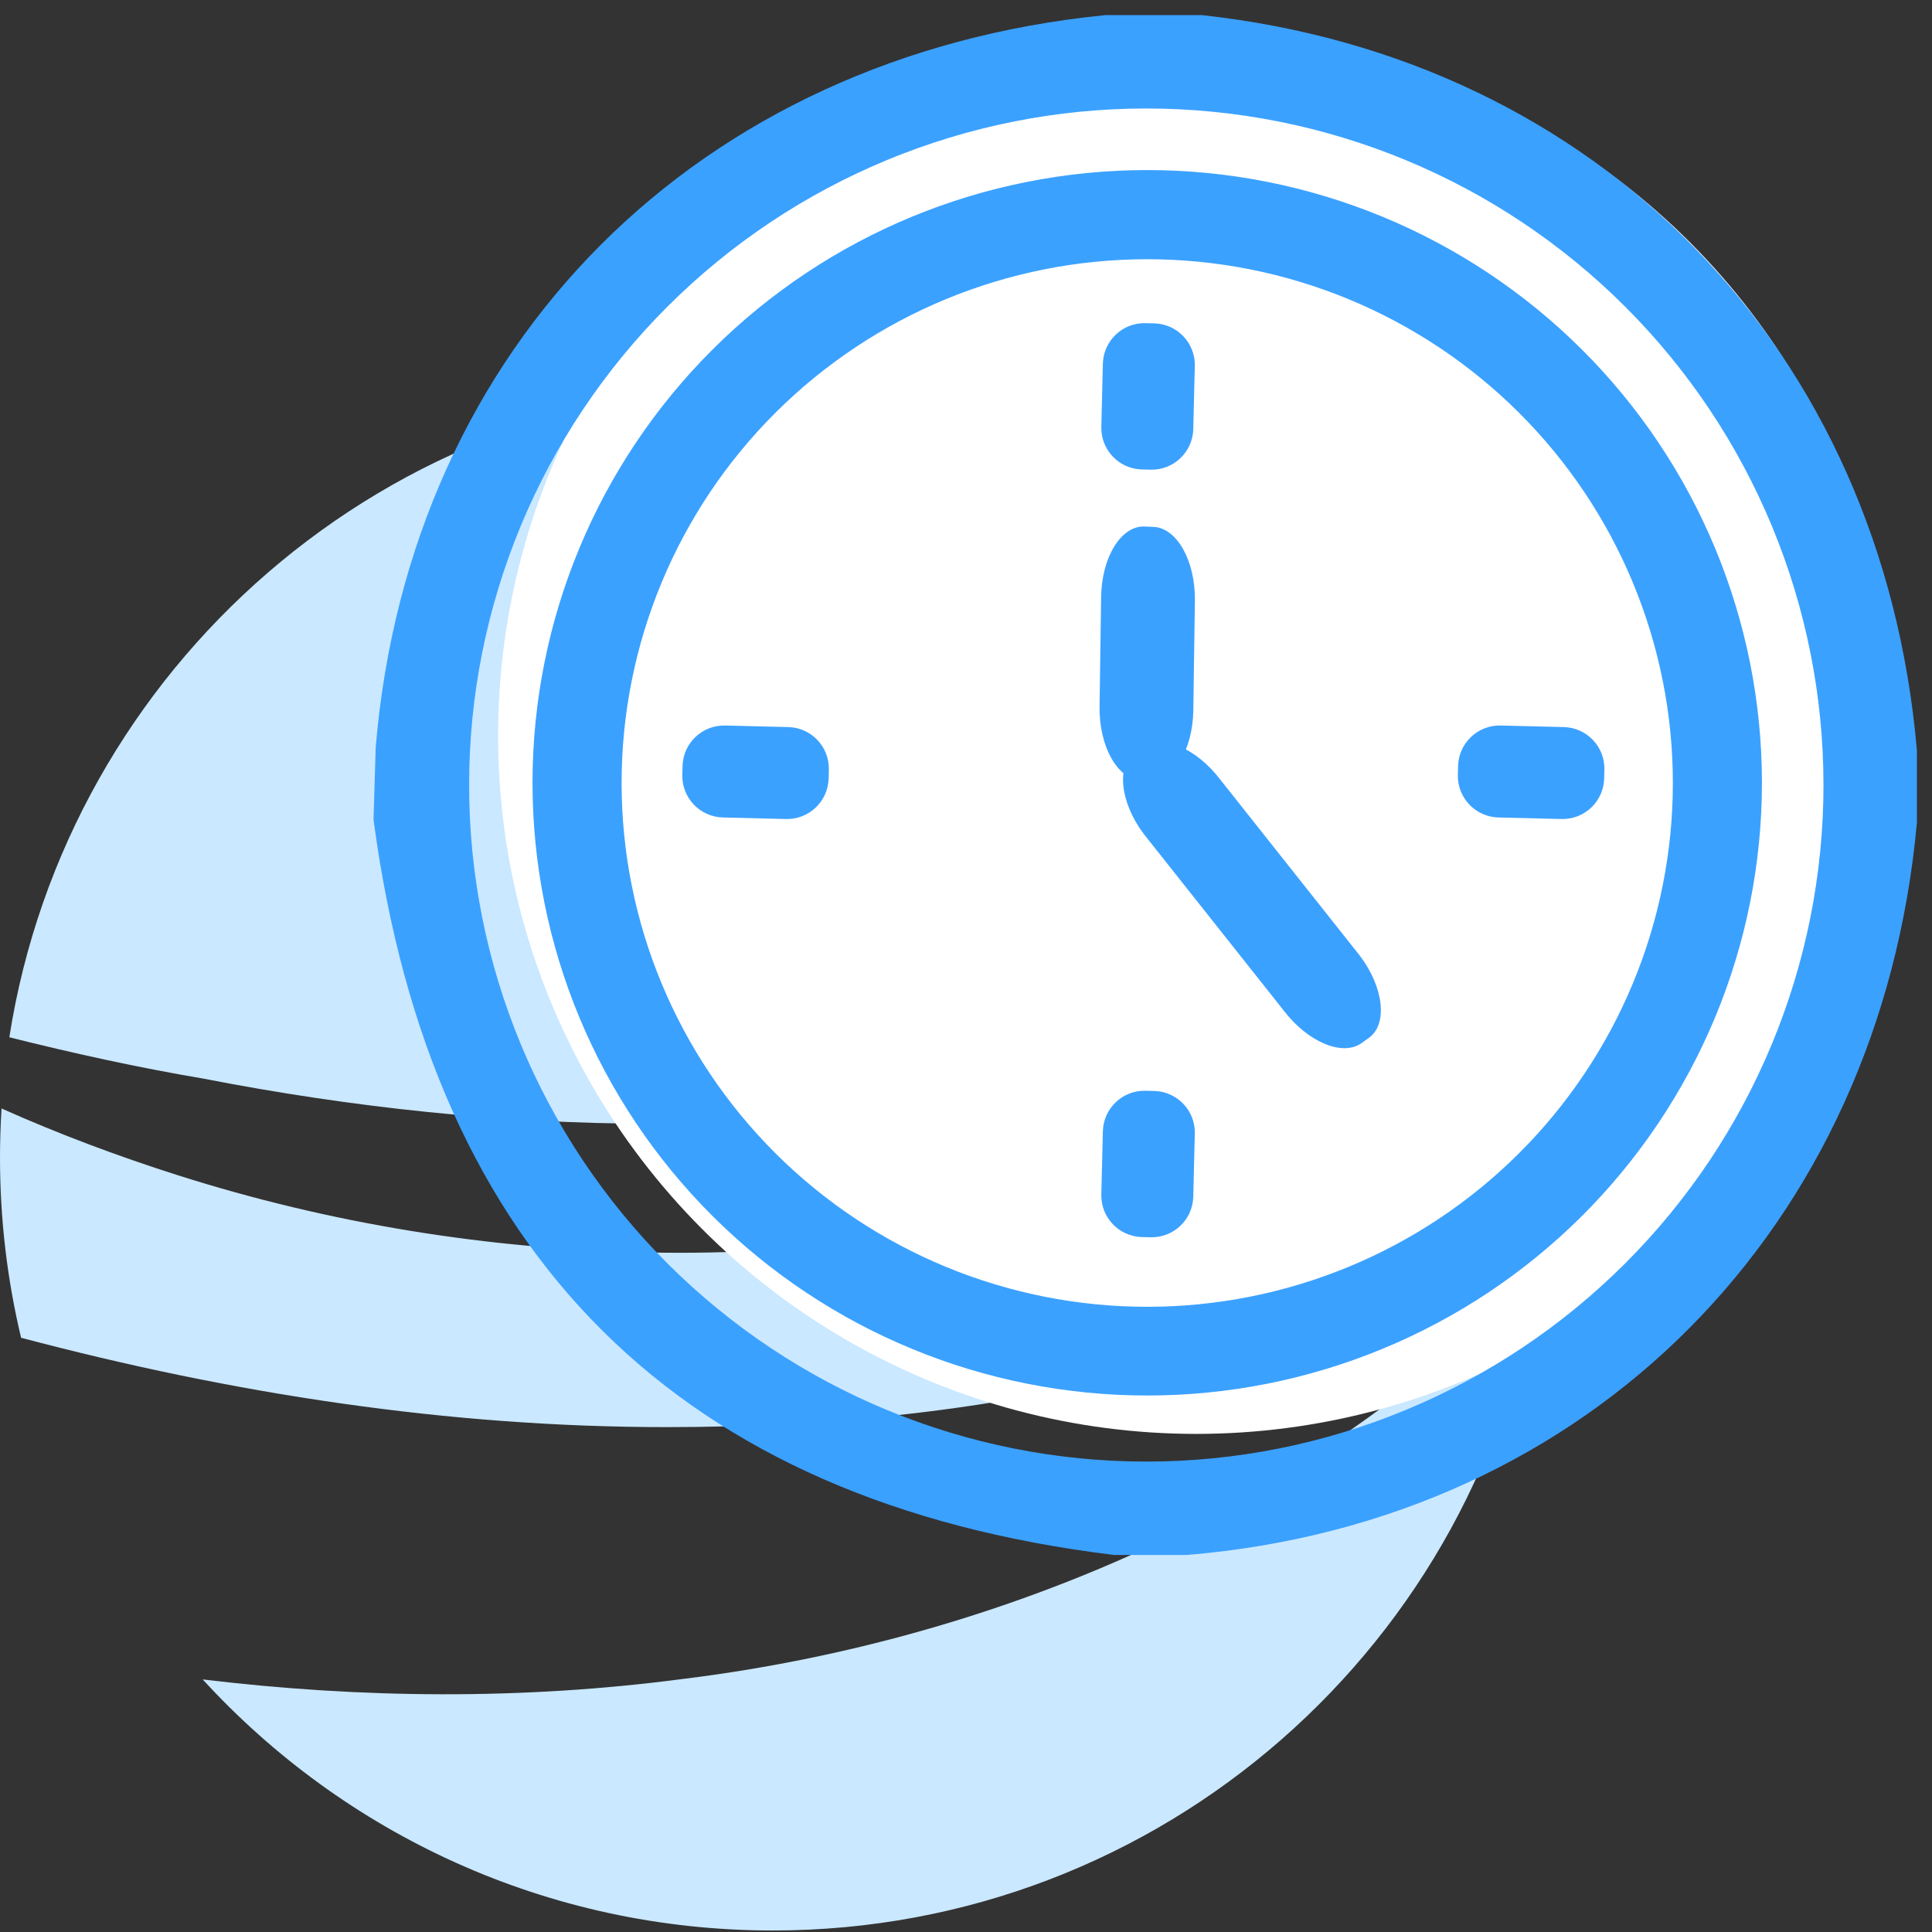
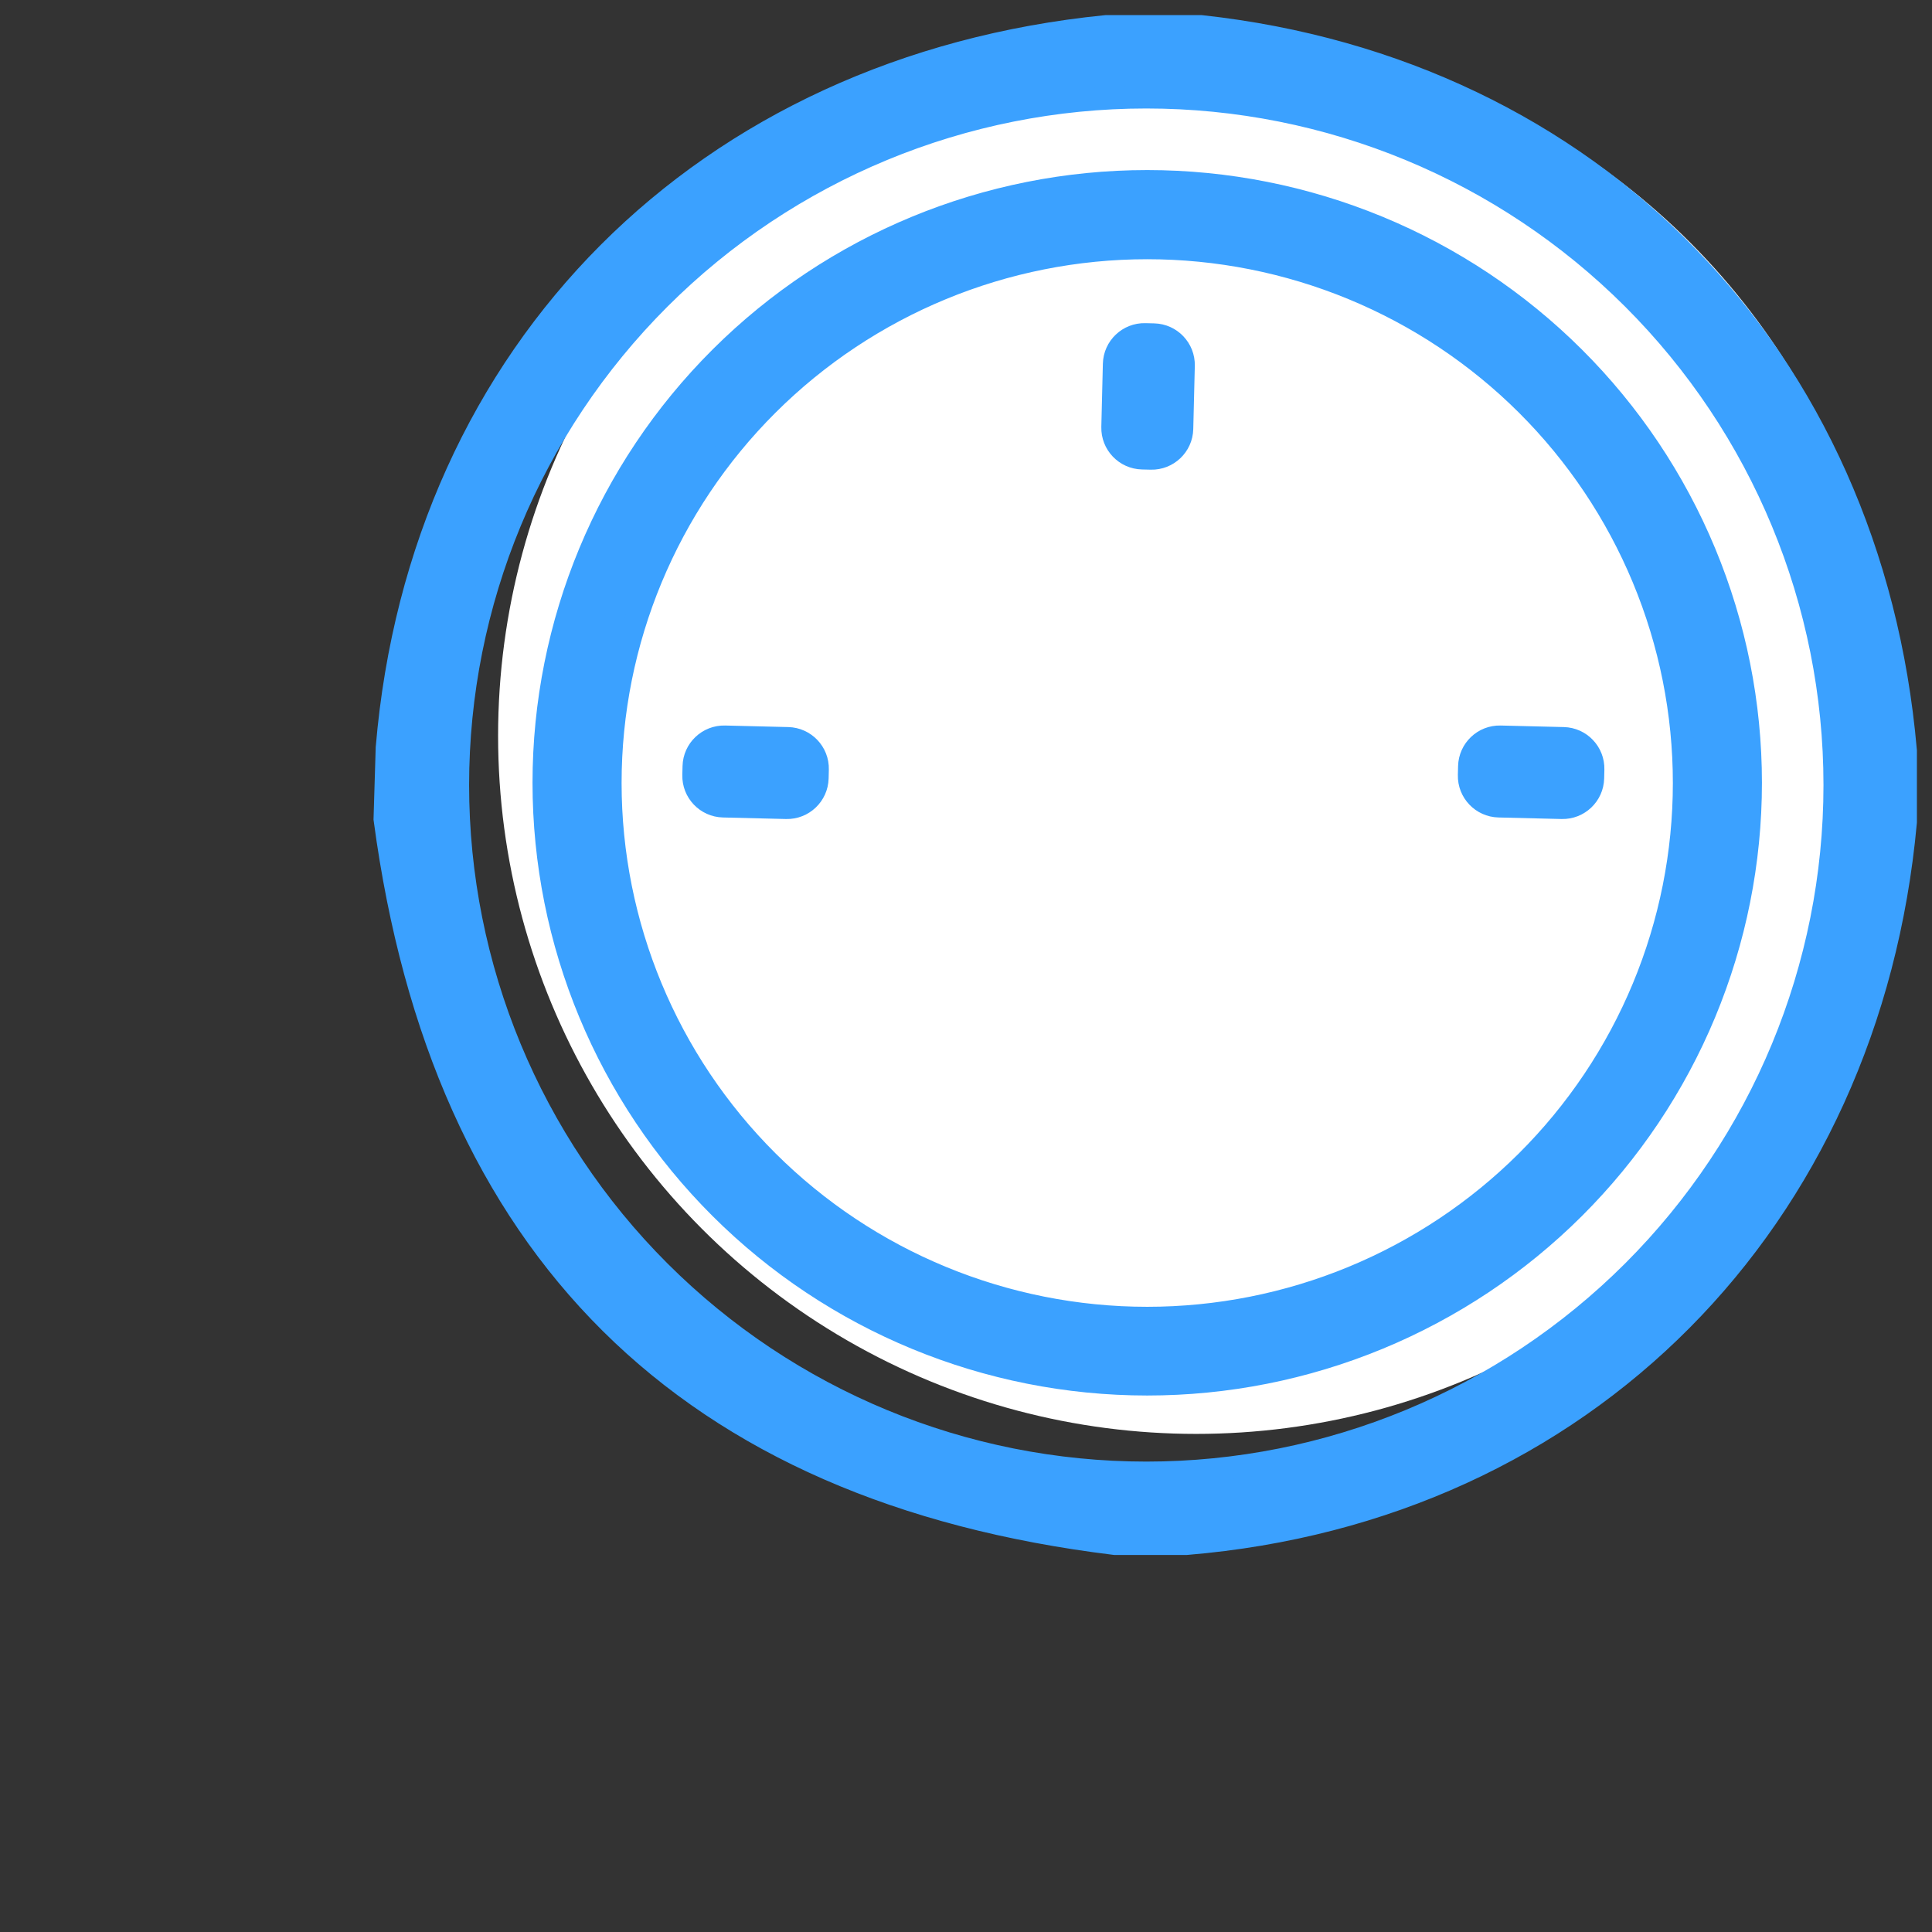
<svg xmlns="http://www.w3.org/2000/svg" width="512" height="512" viewBox="0 0 512 512" fill="none">
  <rect x="0" y="0" width="512" height="512" fill="#333333" stroke="none" />
-   <path fill-rule="evenodd" clip-rule="evenodd" d="M204.8 511.6C308.086 511.6 393.514 435.141 407.572 335.735C399.009 345.042 389.685 353.734 380.118 361.941C362.166 377.344 341.641 390.181 320.27 402.162C277.518 424.411 229.637 438.959 180.899 444.95C138.5 450.533 95.778 450.126 53.717 445.066C91.16 485.958 144.986 511.6 204.8 511.6ZM304.875 362.796C340.716 353.47 375.955 340.534 409.083 321.469C409.426 316.624 409.6 311.732 409.6 306.8C409.6 291.642 407.953 276.868 404.829 262.649C373.346 286.865 335.997 303.543 297.883 314.859C257.655 326.802 214.862 332.773 172.069 331.92C129.281 331.067 87.34 324.243 47.117 311.447C31.21 306.387 15.569 300.526 0.409 293.759C0.138 298.071 0 302.42 0 306.8C0 323.231 1.935 339.209 5.589 354.52C61.662 369.363 118.759 378.2 176.625 378.2C219.377 378.2 262.979 373.921 304.875 362.796ZM2.472 274.888C17.797 176.937 102.547 102 204.8 102C302.034 102 383.442 169.761 404.376 260.638C367.655 273.965 330.159 282.734 291.891 288.415C252.52 295.239 213.154 298.652 172.926 297.799C133.559 297.799 93.332 293.533 53.965 285.856C36.572 282.906 19.5 279.158 2.472 274.888Z" fill="#CAE8FF" />
  <circle cx="317" cy="195" r="185" fill="white" />
  <path d="M293.31 7H293.16L293.011 7.015C186.737 17.677 111.489 92.75 102.568 198.135L102.561 198.216L102.559 198.298L102.001 216.802L101.994 217.048L102.027 217.291C109.627 273.965 129.498 318.502 161.858 350.612C194.219 382.724 238.795 402.134 295.299 409.063L295.481 409.085H295.664H314.247H314.372L314.497 409.075C419.805 400.286 495.319 323.54 504.988 217.971L505 217.834V217.697V199.131V199L504.989 198.87C495.884 94.353 422.061 18.377 318.415 7.018L318.252 7H318.088H293.31ZM432.799 79.142C467.017 113.329 486.24 159.696 486.24 208.043C486.24 256.389 467.017 302.756 432.799 336.943C398.581 371.13 352.171 390.336 303.779 390.336C255.386 390.336 208.976 371.13 174.759 336.943C140.541 302.756 121.318 256.389 121.318 208.043C121.318 159.696 140.541 113.329 174.759 79.142C208.976 44.956 255.386 25.749 303.779 25.749C352.171 25.749 398.581 44.956 432.799 79.142Z" fill="#3BA1FF" stroke="#3BA1FF" stroke-width="6" />
  <path d="M451.758 268.442C459.794 249.104 463.931 228.378 463.931 207.447C463.931 186.516 459.794 165.79 451.758 146.452C443.721 127.115 431.942 109.545 417.093 94.746C402.244 79.947 384.616 68.208 365.216 60.2C345.816 52.191 325.024 48.069 304.027 48.069C261.621 48.069 220.949 64.858 190.961 94.746C160.972 124.635 144.122 165.174 144.122 207.447C144.122 249.72 160.972 290.259 190.961 320.148C220.949 350.036 261.621 366.825 304.027 366.825C325.024 366.825 345.816 362.703 365.216 354.694C384.616 346.686 402.244 334.947 417.093 320.148C431.942 305.349 443.721 287.779 451.758 268.442ZM435.493 153.24C442.644 170.445 446.324 188.884 446.324 207.505C446.324 226.126 442.644 244.566 435.493 261.77C428.343 278.974 417.862 294.607 404.649 307.776C391.436 320.945 375.75 331.391 358.485 338.519C341.22 345.646 322.715 349.315 304.027 349.315C266.284 349.315 230.089 334.372 203.404 307.776C176.719 281.181 161.73 245.112 161.73 207.505C161.73 169.898 176.719 133.829 203.404 107.234C230.089 80.639 266.284 65.696 304.027 65.696C322.715 65.696 341.22 69.364 358.485 76.492C375.75 83.619 391.436 94.066 404.649 107.234C417.862 120.403 428.343 136.036 435.493 153.24Z" fill="#3BA1FF" stroke="#3BA1FF" stroke-width="6" />
  <path fill-rule="evenodd" clip-rule="evenodd" d="M305.885 85.698L303.561 85.641C297.474 85.492 292.419 90.306 292.271 96.393L291.862 113.122C291.713 119.209 296.527 124.264 302.614 124.412L304.937 124.469C311.024 124.618 316.079 119.804 316.228 113.717L316.637 96.988C316.786 90.901 311.972 85.846 305.885 85.698Z" fill="#3BA1FF" />
-   <path fill-rule="evenodd" clip-rule="evenodd" d="M305.694 139.63L303.325 139.531C297.117 139.273 291.962 147.627 291.81 158.19L291.393 187.222C291.242 197.785 296.151 206.558 302.359 206.816L304.728 206.915C310.936 207.173 316.091 198.819 316.243 188.255L316.66 159.224C316.811 148.66 311.902 139.888 305.694 139.63Z" fill="#3BA1FF" />
-   <path fill-rule="evenodd" clip-rule="evenodd" d="M302.734 197.952L300.805 199.332C295.751 202.946 296.823 212.704 303.199 221.127L340.134 267.721C346.51 276.144 355.776 280.043 360.83 276.429L362.759 275.05C367.813 271.436 366.741 261.678 360.364 253.255L323.43 206.66C317.054 198.237 307.788 194.338 302.734 197.952Z" fill="#3BA1FF" />
-   <path fill-rule="evenodd" clip-rule="evenodd" d="M305.885 289.118L303.561 289.062C297.474 288.913 292.419 293.727 292.271 299.814L291.862 316.543C291.713 322.63 296.527 327.685 302.614 327.833L304.937 327.89C311.024 328.039 316.079 323.225 316.228 317.138L316.637 300.409C316.786 294.322 311.972 289.267 305.885 289.118Z" fill="#3BA1FF" />
  <path fill-rule="evenodd" clip-rule="evenodd" d="M180.88 203.024L180.823 205.347C180.674 211.434 185.488 216.489 191.575 216.638L208.304 217.047C214.391 217.196 219.446 212.382 219.595 206.295L219.651 203.972C219.8 197.885 214.986 192.83 208.899 192.681L192.17 192.272C186.084 192.123 181.028 196.937 180.88 203.024Z" fill="#3BA1FF" />
  <path fill-rule="evenodd" clip-rule="evenodd" d="M386.407 203.024L386.35 205.347C386.201 211.434 391.015 216.489 397.102 216.638L413.831 217.047C419.918 217.196 424.973 212.382 425.122 206.295L425.178 203.972C425.327 197.885 420.513 192.83 414.426 192.681L397.698 192.272C391.611 192.123 386.556 196.937 386.407 203.024Z" fill="#3BA1FF" />
</svg>